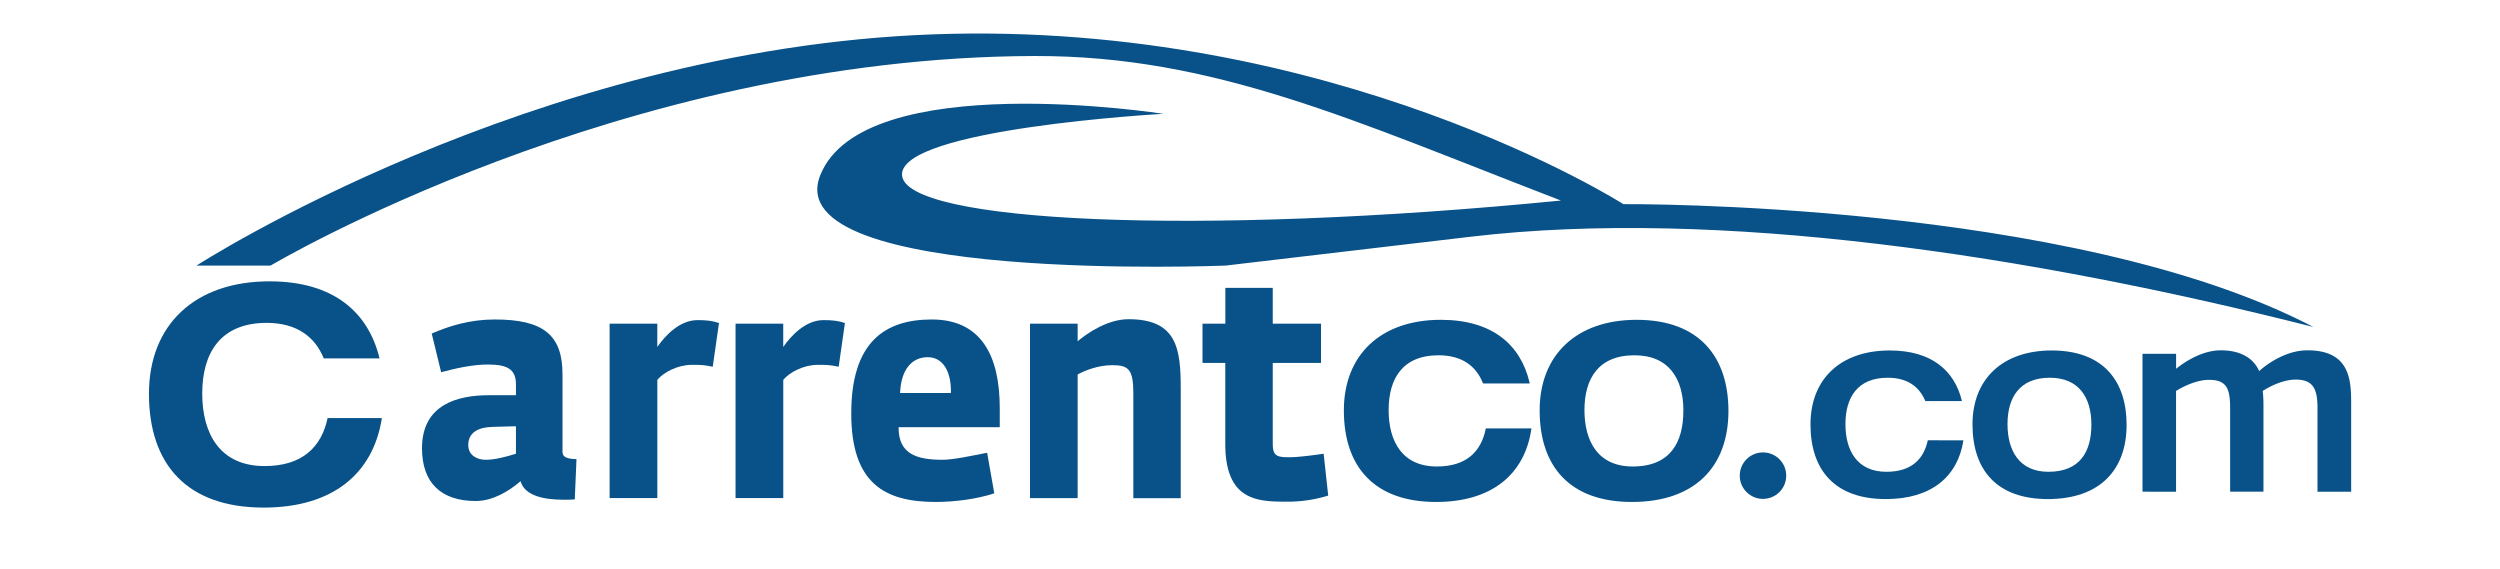
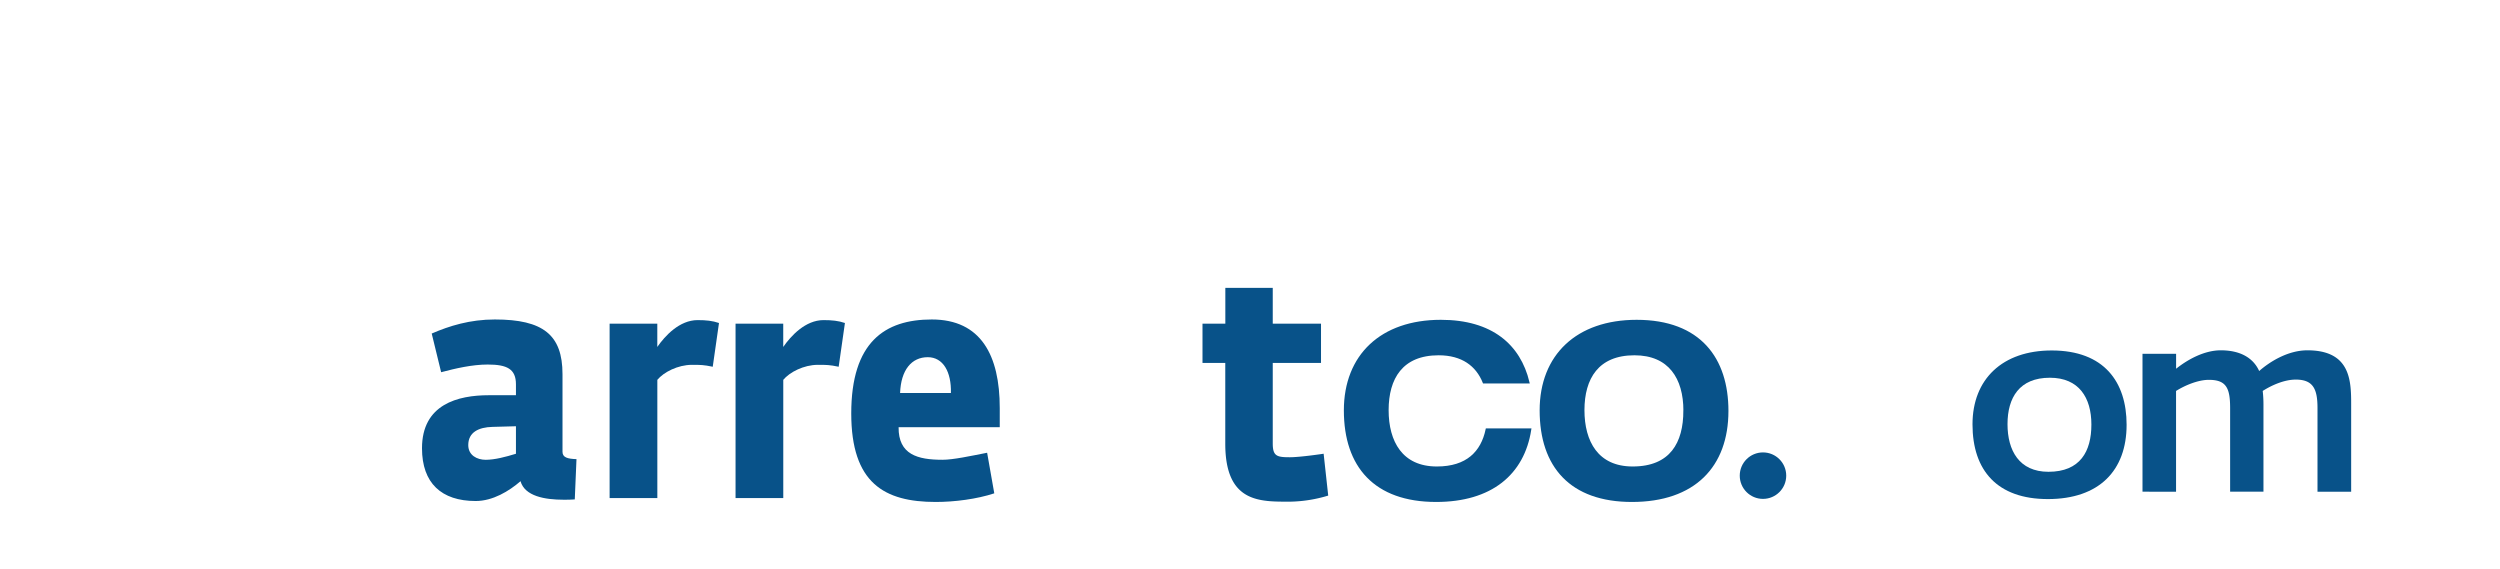
<svg xmlns="http://www.w3.org/2000/svg" viewBox="0 0 2000 455.56">
  <defs>
    <style>.cls-1,.cls-2{fill:#085289;}.cls-2{stroke:#085289;stroke-miterlimit:10;stroke-width:2px;}</style>
  </defs>
  <g id="_1" data-name="1">
-     <path class="cls-1" d="M262.09,334.47c-4.87,22.78-19.79,38.38-50.46,38.38-35.72,0-49.85-26-49.85-58,0-32.24,14.38-56.55,51.58-56.55,24,0,38.63,11.11,45.63,28.4h44.64c-8.93-36.91-36.76-61.63-88-61.63-59.76,0-96.47,34.72-96.47,90,0,56.29,30.26,91,91.76,91,55.1,0,87.63-27,94.57-71.61Z" />
-     <path class="cls-1" d="M827.69,44.81c144.18-.33,255.75,52,421.05,115.62-293.18,28.9-524,17.34-527.1-20.11s209-49.26,209-49.26S690.45,53.48,656.15,140.32s324.36,72.14,324.36,72.14L1177,189.33c196.49-23.12,446,14.46,673.68,72.27-193.37-101.17-552-98.28-552-98.28s-230.8-147.41-552-135.85-589.48,185-589.48,185h59.26S496.85,45.58,827.69,44.81Z" />
    <path class="cls-1" d="M337.6,358.62c0-35.28,28.79-42.44,53.46-42.44h21.7v-8.69c0-12.28-7.08-15.86-22.61-15.86-12.34,0-25.59,3.07-37.24,6.14l-7.54-30.94c14.16-6.13,30.61-11.25,50.49-11.25,38.61,0,54.14,12.28,54.14,43.72v62.13c0,4.61,4.11,5.63,11.19,5.88l-1.37,32.22c-3,.25-5.94.25-8.91.25-15.07,0-31.07-2.81-34.49-14.82-9.14,7.92-22.16,15.85-35.87,15.85C353.14,400.81,337.6,386.49,337.6,358.62ZM412.76,363V341l-18.73.51c-11.19.26-19.42,4.35-19.42,14.57,0,8.19,7.08,11.76,13.94,11.76C395.86,367.82,404.54,365.52,412.76,363Z" />
    <path class="cls-1" d="M525.84,258.91v18.66c6.17-8.95,17.82-21.48,32.22-21.48,6.85,0,11.88.52,17.13,2.31l-5,35c-7.31-1.53-9.82-1.53-16.67-1.53-11.2,0-22.62,5.88-27.65,12v94.6H487.69V258.91Z" />
    <path class="cls-1" d="M626.59,258.91v18.66c6.17-8.95,17.82-21.48,32.21-21.48,6.86,0,11.88.52,17.14,2.31l-5,35c-7.31-1.53-9.82-1.53-16.68-1.53-11.19,0-22.61,5.88-27.64,12v94.6H588.44V258.91Z" />
    <path class="cls-1" d="M681,330.75c0-57,26.73-75.17,64.42-75.17,39.3,0,54.38,28.64,54.38,70.83v15.34H718.88c-.23,22,15.31,26.07,35.19,26.07,8.45,0,22.61-3.06,35.63-5.62l5.72,32.47c-13.94,4.6-31.76,6.9-46.84,6.9C707.46,401.57,681,386.49,681,330.75Zm61.23-45c-13,0-21.48,10.23-22.16,28.64h40.66C761.15,297.51,754.52,285.75,742.19,285.75Z" />
-     <path class="cls-1" d="M862.12,258.91V273c7.54-6.39,24-17.64,40.66-17.64,39.07,0,41.81,24,41.81,55.73v87.45H906.67V314.64c0-19.17-3.89-22.5-16.68-22.5-11.42,0-21.7,4.1-27.87,7.42v98.95H824V258.91Z" />
    <path class="cls-1" d="M980.22,355V290.35H962V258.91h18.27V230.27h37.93v28.64h38.61v31.44h-38.61v64.44c0,10.22,3.42,11,13.71,11,8.45,0,27-2.81,27-2.81l3.66,33.49a111.2,111.2,0,0,1-30.16,4.86C1008.32,401.32,980.22,402.6,980.22,355Z" />
    <path class="cls-2" d="M1232.72,328.32c0-43.91,29.13-71.47,76.58-71.47,50.59,0,72.45,30.32,72.45,71.86,0,44.29-26.58,71.86-76.19,71.86C1256.73,400.57,1232.72,373,1232.72,328.32Zm115,.19c0-26-12-45.28-40.16-45.28-29.53,0-41,19.3-41,44.89,0,25.39,11.22,46.07,39.57,46.07C1336.86,374.19,1347.69,354.5,1347.69,328.51Z" />
    <path class="cls-2" d="M1189.48,343.72c-3.86,18.08-15.7,30.47-40,30.47-28.35,0-39.58-20.68-39.58-46.07,0-25.59,11.42-44.89,41-44.89,19,0,30.67,8.82,36.22,22.55h35.44c-7.08-29.3-29.18-48.93-69.89-48.93-47.44,0-76.58,27.56-76.58,71.47,0,44.68,24,72.25,72.84,72.25,43.74,0,69.57-21.43,75.08-56.85Z" />
    <circle class="cls-1" cx="1410.39" cy="380.52" r="18.59" />
    <path class="cls-1" d="M1578,339.49c0-36.32,24.1-59.12,63.35-59.12,41.86,0,59.93,25.08,59.93,59.44,0,36.65-22,59.45-63,59.45C1597.87,399.26,1578,376.46,1578,339.49Zm95.11.16c0-21.5-9.94-37.46-33.22-37.46-24.43,0-33.88,16-33.88,37.13,0,21,9.28,38.11,32.74,38.11C1664.15,377.43,1673.11,361.15,1673.11,339.65Z" />
-     <path class="cls-1" d="M1542.23,352.23c-3.19,15-13,25.2-33.13,25.2-23.46,0-32.74-17.1-32.74-38.11,0-21.17,9.45-37.13,33.88-37.13,15.73,0,25.36,7.29,30,18.65h29.31c-5.86-24.24-24.14-40.47-57.81-40.47-39.25,0-63.35,22.8-63.35,59.12,0,37,19.87,59.77,60.26,59.77,36.18,0,57.55-17.73,62.1-47Z" />
    <path class="cls-1" d="M1740.88,283.06V295c9.09-7.27,22.42-14.75,35.76-14.75,16.36,0,26.26,6.67,30.7,16.57,8.49-7.48,23-16.57,38.59-16.57,34.54,0,35,24.45,35,43.23v69.9H1854V326.49c0-14.94-3.23-22.82-17.38-22.82-9.09,0-19.19,4.44-26.46,9.09a92.42,92.42,0,0,1,.61,10.5v70.1h-26.67V326.49c0-15.95-3-22.62-17-22.62-8.69,0-19.19,4.44-26.26,8.89v80.6H1714V283.06Z" />
  </g>
</svg>